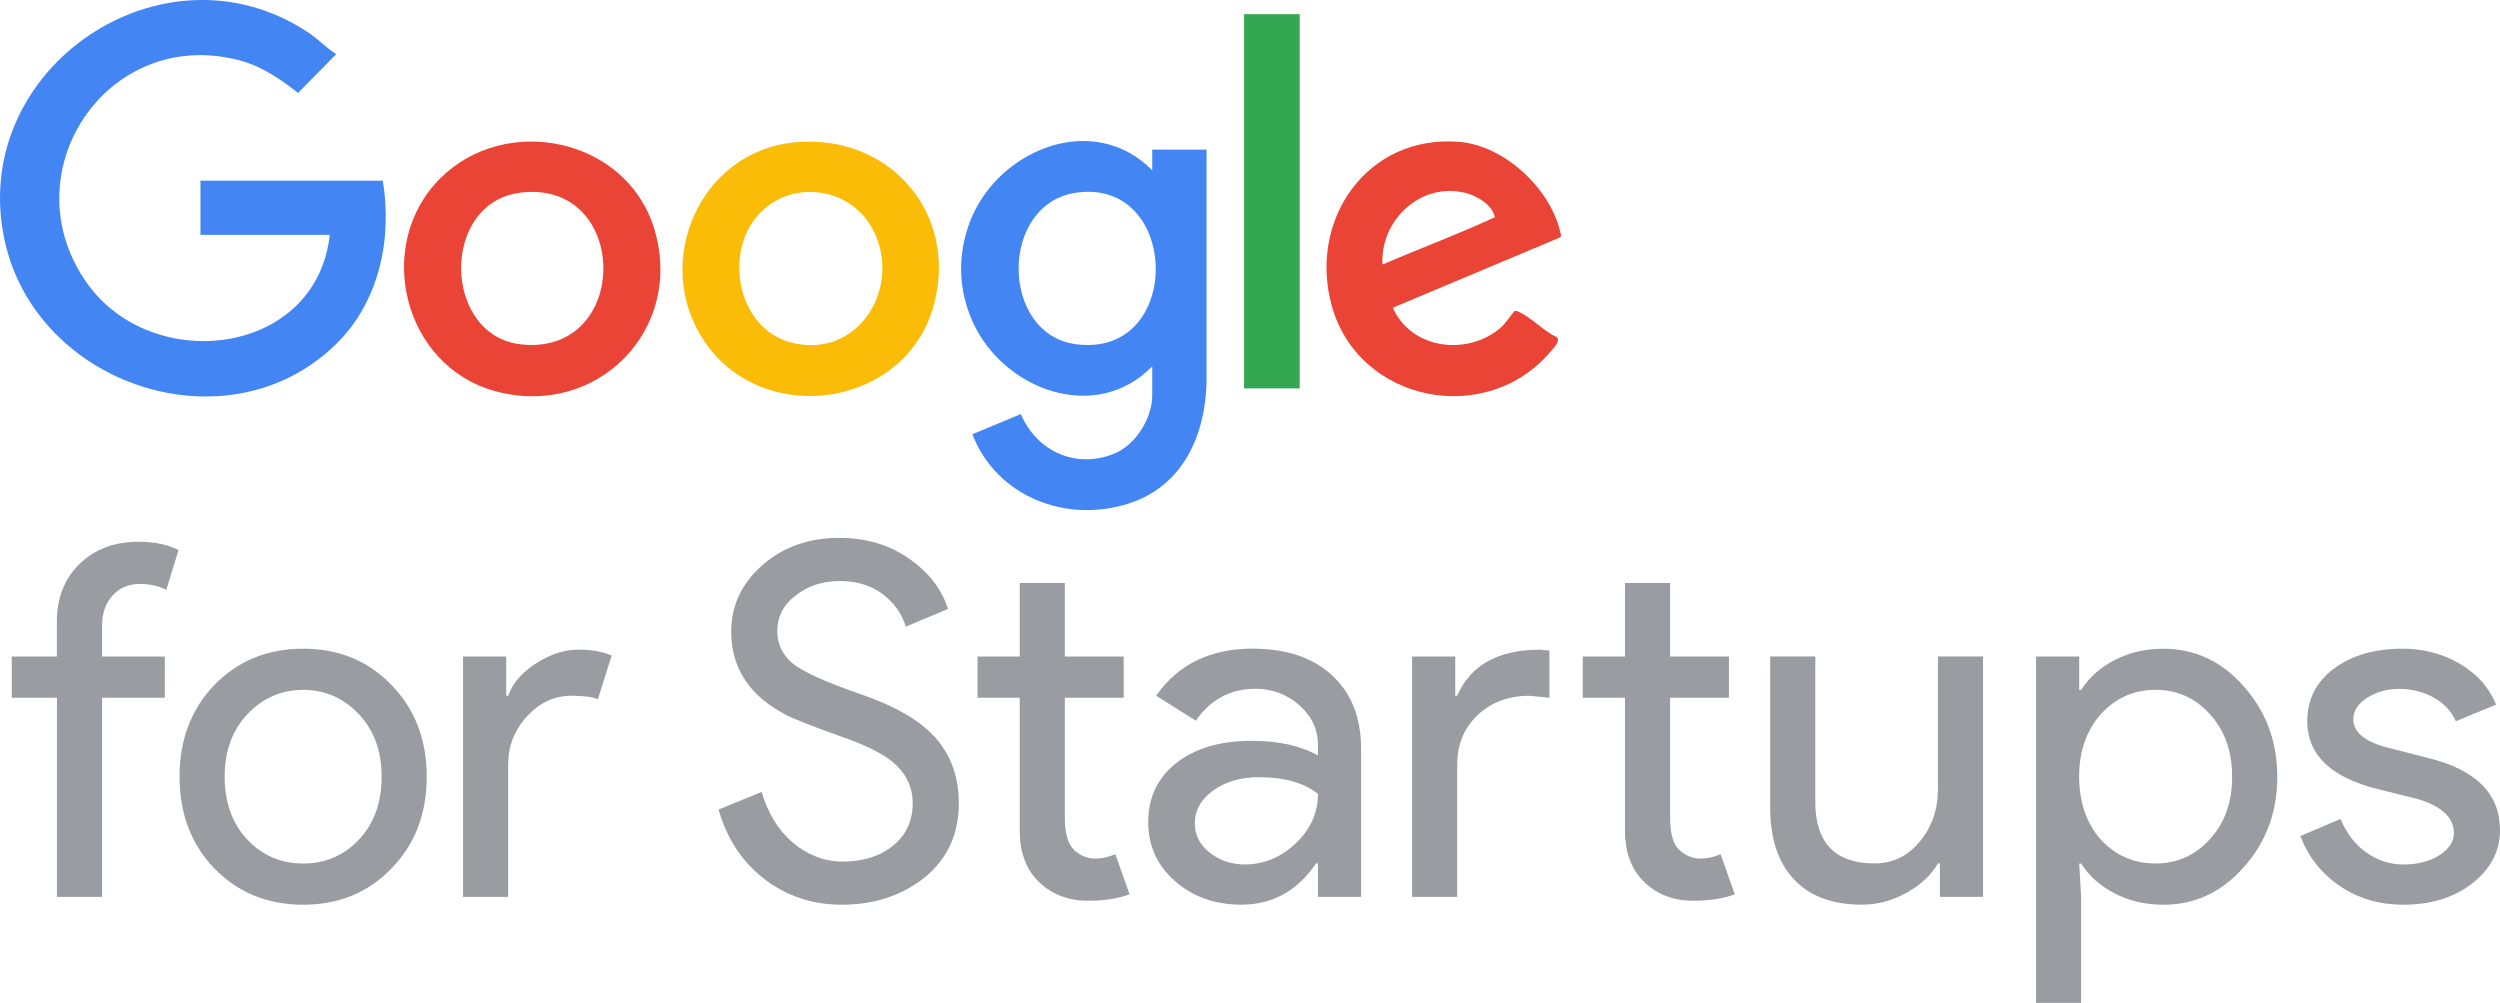
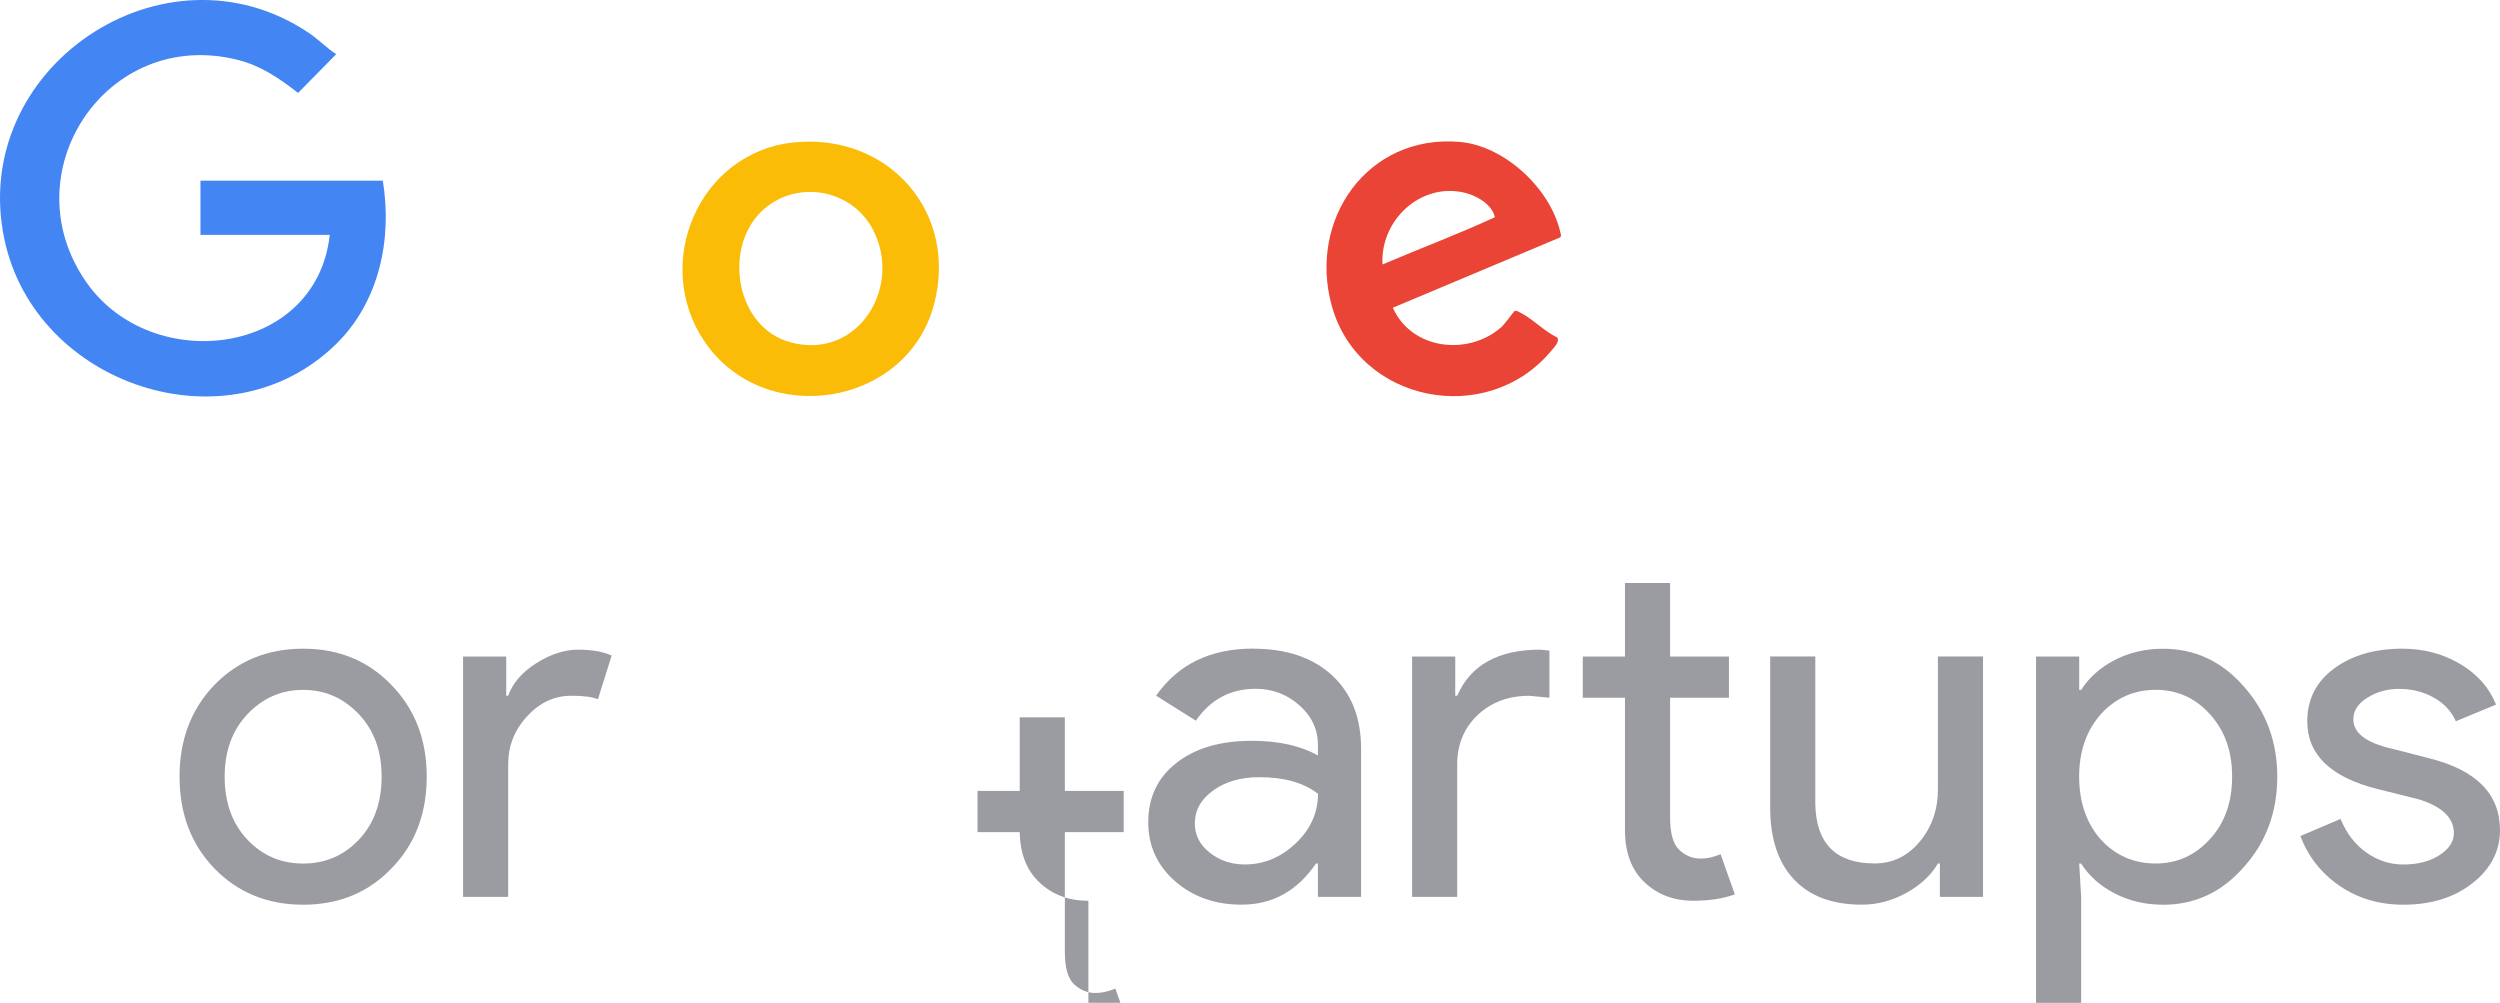
<svg xmlns="http://www.w3.org/2000/svg" id="Layer_1" viewBox="0 0 463.82 186.05">
  <defs>
    <style>.cls-1{fill:#9b9ca1;}.cls-2{fill:#34a753;}.cls-3{isolation:isolate;}.cls-4{fill:#e94436;}.cls-5{fill:#4385f3;}.cls-6{fill:#fabc06;}</style>
  </defs>
  <path class="cls-5" d="M71.02,33.51c1.79,10.89-.68,22.56-8.75,30.41C42.21,83.43,6.62,71.49.84,44.52-6,12.67,30.48-11.94,57.32,6.12c1.77,1.19,3.3,2.81,5.06,3.93l-7.08,7.19c-3.46-2.69-6.82-5.02-11.15-6.12C19.68,4.94,1.76,32.21,16.12,52.5c12.16,17.18,42.59,13.56,45.06-8.93h-23.99v-10.05h33.83,0Z" />
-   <path class="cls-5" d="M213.77,31.59v-3.83h10.08v43.22c-.26,9.82-4.38,19.12-14.27,22.38-11.67,3.85-24.69-1.17-29.18-12.79l8.99-3.75c2.94,6.88,10.09,10.2,17.24,7.38,4-1.57,7.14-6.55,7.14-10.84v-5.39c-10.56,10.78-27.67,4.3-33.32-8.29-2.54-5.66-2.81-11.66-.86-17.55,4.58-13.91,22.87-21.95,34.18-10.54h0ZM199.8,35.73c-14.46,1.95-14.31,26.21-.24,28.12,20.02,2.72,19.54-30.73.24-28.12Z" />
  <path class="cls-6" d="M147.51,26.4c17.42-1.62,30.27,13.02,25.79,30.04-5.01,19.05-31.41,23.14-42.49,7.07-10.01-14.52-1.17-35.45,16.7-37.11h0ZM141.16,39.34c-7.04,7.02-4.54,21.45,5.48,24.17,12.59,3.42,21.01-10.43,15.19-21.14-4.08-7.52-14.56-9.12-20.67-3.02h0Z" />
-   <path class="cls-4" d="M81.66,33.11c12.19-12.17,34.5-7.52,39.68,9.2,5.79,18.71-10.5,35.36-29.39,30.28-17.15-4.6-22.66-27.13-10.29-39.48ZM96.64,35.73c-15.06,1.8-14.57,26.71.18,28.18,20.34,2.02,20.05-30.6-.18-28.18Z" />
  <path class="cls-4" d="M280.99,57.72c.31-.18.72.11,1,.24,2.2,1.06,4.55,3.54,6.88,4.63.64.68-.58,1.92-1.08,2.51-11.89,14.27-35.78,9.64-40.73-8.44-4.36-15.9,6.59-31.74,23.69-30.34,8.39.69,16.9,8.69,18.73,16.75.08.34.24.63,0,.96l-31.07,13.06c3.46,7.81,14.01,9.03,20.15,3.58.65-.58,2.27-2.86,2.43-2.96h0ZM256.48,49.07c6.92-2.95,14.08-5.63,20.86-8.77-.5-2.34-3.29-3.97-5.5-4.52-8.24-2.05-15.81,5.09-15.35,13.29h-.01Z" />
-   <rect class="cls-2" x="230.81" y="2.63" width="10.32" height="69.43" />
  <g class="cls-3">
    <g class="cls-3">
-       <path class="cls-1" d="M25.66,100.51c3.03,0,5.52.52,7.46,1.55l-2.27,7.37c-1.46-.73-3.09-1.09-4.91-1.09-2.06,0-3.75.71-5.05,2.14-1.31,1.43-1.96,3.32-1.96,5.69v5.64h11.65v7.64h-11.65v36.95h-8.37v-36.95H2.18v-7.64h8.37v-6.46c0-4.43,1.41-8.01,4.23-10.74,2.82-2.73,6.45-4.09,10.87-4.09Z" />
-     </g>
+       </g>
    <g class="cls-3">
      <path class="cls-1" d="M33.31,144.1c0-6.85,2.15-12.53,6.46-17.02,4.37-4.49,9.86-6.73,16.47-6.73s12.07,2.25,16.38,6.73c4.37,4.49,6.55,10.16,6.55,17.02s-2.18,12.59-6.55,17.02c-4.31,4.49-9.77,6.73-16.38,6.73s-12.1-2.24-16.47-6.73c-4.31-4.49-6.46-10.16-6.46-17.02ZM41.68,144.1c0,4.79,1.4,8.68,4.19,11.65,2.79,2.97,6.25,4.46,10.37,4.46s7.58-1.49,10.37-4.46c2.79-2.97,4.19-6.85,4.19-11.65s-1.4-8.58-4.19-11.56c-2.85-3.03-6.31-4.55-10.37-4.55s-7.52,1.52-10.37,4.55c-2.79,2.97-4.19,6.82-4.19,11.56Z" />
    </g>
    <g class="cls-3">
      <path class="cls-1" d="M94.28,166.39h-8.37v-44.59h8.01v7.28h.36c.85-2.37,2.59-4.38,5.23-6.05,2.64-1.67,5.23-2.5,7.78-2.5s4.49.36,6.19,1.09l-2.55,8.1c-1.03-.42-2.67-.64-4.91-.64-3.16,0-5.9,1.27-8.24,3.82-2.34,2.55-3.5,5.52-3.5,8.92v24.57Z" />
    </g>
    <g class="cls-3">
-       <path class="cls-1" d="M177.9,148.97c0,5.72-2.09,10.31-6.28,13.77-4.25,3.41-9.4,5.11-15.47,5.11-5.4,0-10.16-1.58-14.29-4.73-4.13-3.15-6.98-7.46-8.55-12.92l8.01-3.28c.55,1.94,1.3,3.7,2.27,5.28.97,1.58,2.11,2.93,3.41,4.05,1.3,1.12,2.74,2,4.32,2.64,1.58.64,3.24.96,5,.96,3.82,0,6.95-.99,9.37-2.96,2.43-1.97,3.64-4.6,3.64-7.87,0-2.73-1-5.06-3-7.01-1.88-1.88-5.4-3.7-10.56-5.46-5.22-1.88-8.46-3.15-9.74-3.82-6.92-3.52-10.37-8.71-10.37-15.56,0-4.79,1.91-8.89,5.73-12.28,3.88-3.4,8.65-5.1,14.29-5.1,4.97,0,9.28,1.27,12.92,3.82,3.64,2.49,6.07,5.61,7.28,9.37l-7.83,3.28c-.73-2.43-2.17-4.44-4.32-6.05-2.15-1.61-4.78-2.41-7.87-2.41-3.28,0-6.04.91-8.28,2.72-2.25,1.69-3.37,3.9-3.37,6.61,0,2.24.88,4.17,2.64,5.8,1.94,1.63,6.16,3.56,12.65,5.8,6.61,2.25,11.33,5,14.15,8.25,2.82,3.25,4.23,7.25,4.23,11.99Z" />
-     </g>
+       </g>
    <g class="cls-3">
-       <path class="cls-1" d="M201.93,167.12c-3.64,0-6.66-1.12-9.05-3.37-2.4-2.24-3.63-5.37-3.69-9.37v-24.93h-7.83v-7.64h7.83v-13.65h8.37v13.65h10.92v7.64h-10.92v22.2c0,2.97.58,4.99,1.73,6.05,1.15,1.06,2.46,1.59,3.91,1.59.67,0,1.32-.08,1.96-.23s1.23-.35,1.77-.59l2.64,7.46c-2.18.79-4.73,1.18-7.64,1.18Z" />
+       <path class="cls-1" d="M201.93,167.12c-3.64,0-6.66-1.12-9.05-3.37-2.4-2.24-3.63-5.37-3.69-9.37h-7.83v-7.64h7.83v-13.65h8.37v13.65h10.92v7.64h-10.92v22.2c0,2.97.58,4.99,1.73,6.05,1.15,1.06,2.46,1.59,3.91,1.59.67,0,1.32-.08,1.96-.23s1.23-.35,1.77-.59l2.64,7.46c-2.18.79-4.73,1.18-7.64,1.18Z" />
    </g>
    <g class="cls-3">
      <path class="cls-1" d="M232.5,120.35c6.19,0,11.07,1.65,14.65,4.96,3.58,3.31,5.37,7.84,5.37,13.6v27.48h-8.01v-6.19h-.36c-3.46,5.1-8.07,7.64-13.83,7.64-4.91,0-9.02-1.46-12.33-4.37-3.31-2.91-4.96-6.55-4.96-10.92,0-4.61,1.74-8.28,5.23-11.01,3.49-2.73,8.14-4.1,13.97-4.1,4.97,0,9.07.91,12.29,2.73v-1.91c0-2.91-1.15-5.38-3.46-7.42-2.31-2.03-5.01-3.05-8.1-3.05-4.67,0-8.37,1.97-11.1,5.92l-7.37-4.64c4.06-5.82,10.07-8.74,18.02-8.74ZM221.67,152.74c0,2.18.92,4,2.78,5.46,1.85,1.46,4.02,2.18,6.51,2.18,3.52,0,6.66-1.3,9.42-3.91,2.76-2.61,4.14-5.67,4.14-9.19-2.61-2.06-6.25-3.09-10.92-3.09-3.4,0-6.23.82-8.51,2.46s-3.41,3.67-3.41,6.1Z" />
      <path class="cls-1" d="M261.98,121.8h8.01v7.28h.36c2.49-5.7,7.61-8.55,15.38-8.55l1.73.18v8.74l-3.73-.36c-3.88,0-7.08,1.2-9.6,3.59-2.52,2.4-3.78,5.45-3.78,9.15v24.57h-8.37v-44.59ZM314.22,167.12c-3.64,0-6.66-1.12-9.05-3.37-2.4-2.24-3.62-5.37-3.69-9.37v-24.93h-7.83v-7.64h7.83v-13.65h8.37v13.65h10.92v7.64h-10.92v22.2c0,2.97.58,4.99,1.73,6.05,1.15,1.06,2.46,1.59,3.91,1.59.67,0,1.32-.08,1.96-.23s1.23-.35,1.77-.59l2.64,7.46c-2.18.79-4.73,1.18-7.64,1.18Z" />
      <path class="cls-1" d="M367.91,166.39h-8.01v-6.19h-.36c-1.27,2.18-3.23,4-5.87,5.46-2.64,1.46-5.38,2.18-8.24,2.18-5.46,0-9.66-1.56-12.6-4.69-2.94-3.12-4.41-7.57-4.41-13.33v-28.03h8.37v27.48c.18,7.28,3.85,10.92,11.01,10.92,3.33,0,6.13-1.35,8.37-4.05,2.24-2.7,3.37-5.93,3.37-9.69v-24.66h8.37v44.59Z" />
    </g>
    <g class="cls-3">
      <path class="cls-1" d="M401.3,167.85c-3.28,0-6.26-.7-8.96-2.09-2.7-1.4-4.78-3.25-6.23-5.55h-.36l.36,6.19v19.66h-8.37v-64.25h8.01v6.19h.36c1.46-2.3,3.53-4.15,6.23-5.55,2.7-1.39,5.69-2.09,8.96-2.09,5.88,0,10.86,2.31,14.92,6.92,4.19,4.67,6.28,10.28,6.28,16.83s-2.09,12.23-6.28,16.83c-4.06,4.61-9.04,6.92-14.92,6.92ZM399.93,160.2c4,0,7.37-1.52,10.1-4.55,2.73-2.97,4.09-6.83,4.09-11.56s-1.36-8.52-4.09-11.56c-2.73-3.03-6.1-4.55-10.1-4.55s-7.46,1.52-10.19,4.55c-2.67,3.03-4,6.89-4,11.56s1.33,8.62,4,11.65c2.73,2.97,6.13,4.46,10.19,4.46Z" />
    </g>
    <g class="cls-3">
      <path class="cls-1" d="M463.82,154.02c0,3.88-1.7,7.16-5.1,9.83-3.4,2.67-7.67,4-12.83,4-4.49,0-8.43-1.17-11.83-3.5-3.4-2.33-5.82-5.41-7.28-9.24l7.46-3.18c1.09,2.67,2.68,4.75,4.78,6.23,2.09,1.49,4.38,2.23,6.87,2.23,2.67,0,4.9-.58,6.69-1.73,1.79-1.15,2.68-2.52,2.68-4.09,0-2.85-2.18-4.94-6.55-6.28l-7.64-1.91c-8.68-2.18-13.01-6.37-13.01-12.56,0-4.06,1.65-7.33,4.96-9.78,3.31-2.46,7.54-3.69,12.69-3.69,3.94,0,7.51.94,10.69,2.82,3.18,1.88,5.42,4.4,6.69,7.55l-7.46,3.09c-.85-1.88-2.23-3.35-4.14-4.41-1.91-1.06-4.05-1.59-6.42-1.59-2.18,0-4.14.55-5.87,1.64-1.73,1.09-2.59,2.43-2.59,4,0,2.55,2.4,4.37,7.19,5.46l6.73,1.73c8.86,2.18,13.29,6.64,13.29,13.38Z" />
    </g>
  </g>
</svg>